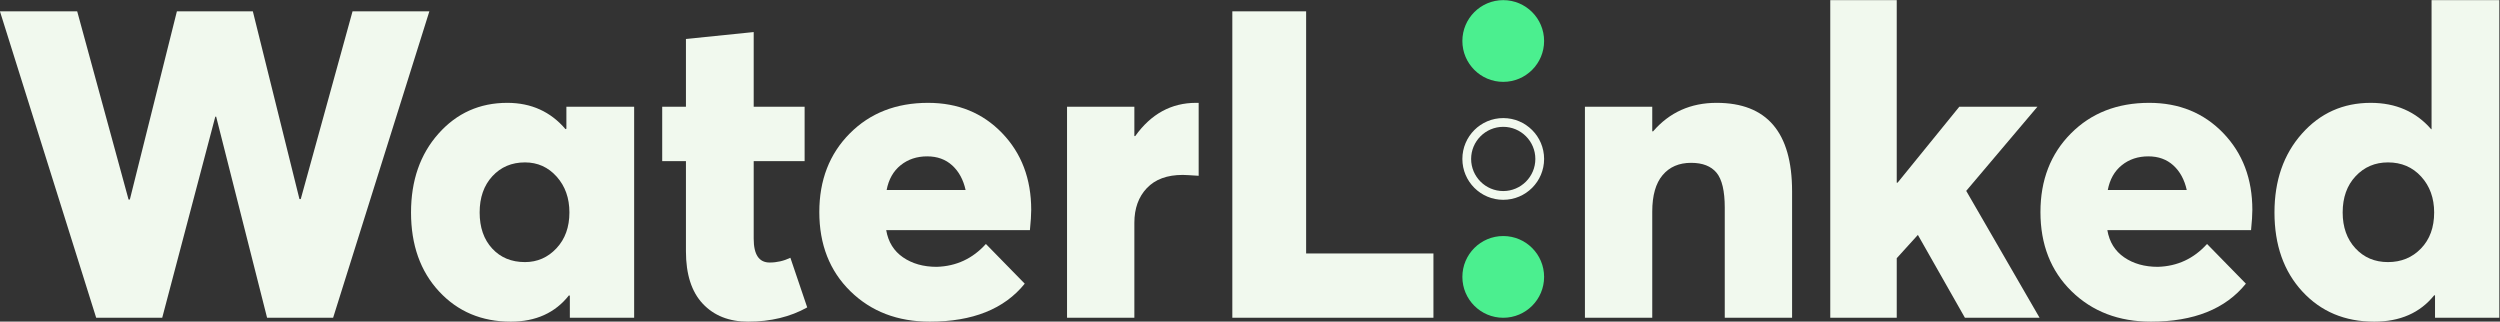
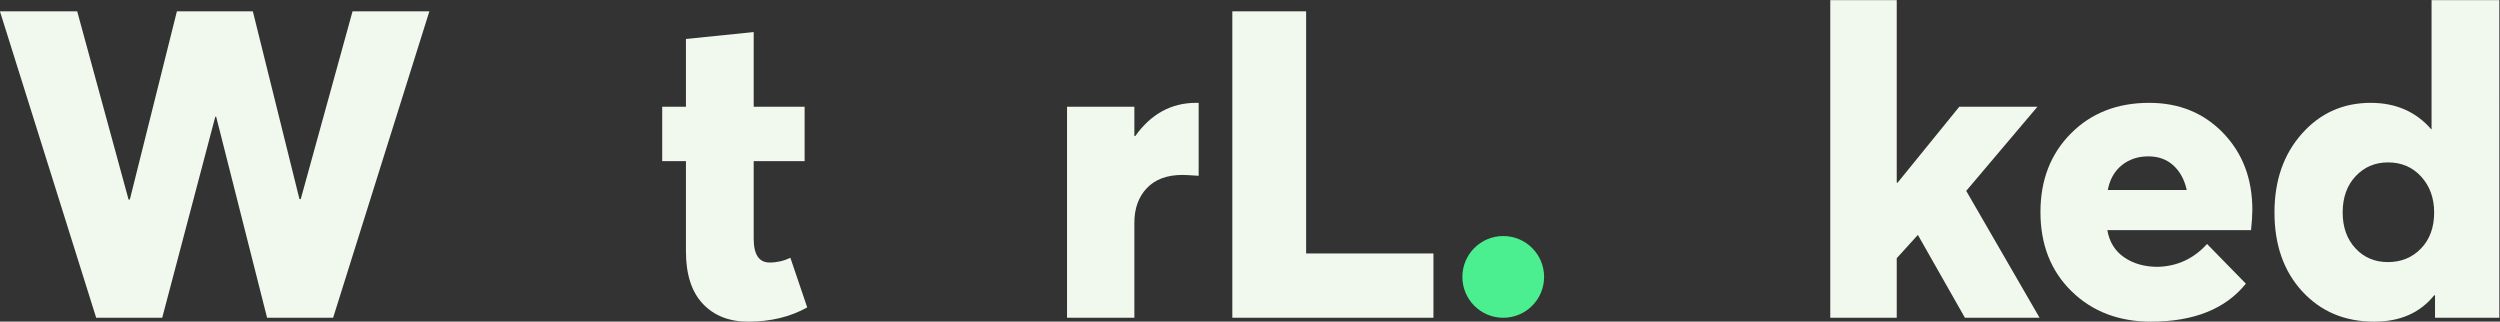
<svg xmlns="http://www.w3.org/2000/svg" xmlns:ns1="http://sodipodi.sourceforge.net/DTD/sodipodi-0.dtd" xmlns:ns2="http://www.inkscape.org/namespaces/inkscape" version="1.1" id="svg850" xml:space="preserve" width="1141.612" height="146.858" viewBox="0 0 1141.612 146.858" ns1:docname="waterlinked_logo.svg" ns2:version="0.92.5 (2060ec1f9f, 2020-04-08)">
  <rect x="0" y="0" width="1141.612" height="146.858" fill="#333333" stroke="none" />
  <defs id="defs854" />
  <ns1:namedview pagecolor="#ffffff" bordercolor="#666666" borderopacity="1" objecttolerance="10" gridtolerance="10" guidetolerance="10" ns2:pageopacity="0" ns2:pageshadow="2" ns2:window-width="2419" ns2:window-height="1182" id="namedview852" showgrid="false" ns2:zoom="1.0568862" ns2:cx="783.17821" ns2:cy="46.958747" ns2:window-x="2252" ns2:window-y="101" ns2:window-maximized="0" ns2:current-layer="g858" fit-margin-top="0" fit-margin-left="0" fit-margin-right="0" fit-margin-bottom="0" />
  <g id="g858" ns2:groupmode="layer" ns2:label="ink_ext_XXXXXX" transform="matrix(1.333,0,0,-1.333,-97.358,239.511)">
    <g id="g860" transform="scale(0.1)">
      <path d="M 730.188,1757.89 H 994.824 L 1170.76,1113.3 h 4.43 l 161.15,644.59 h 260.2 l 159.67,-643.11 h 4.43 l 177.42,643.11 h 263.16 L 1871.53,708.211 h -226.2 l -174.46,688.939 h -2.95 L 1286.07,708.211 h -226.2 L 730.188,1757.89" style="fill:#f1f9ee;fill-opacity:1;fill-rule:nonzero;stroke:none" id="path862" ns2:connector-curvature="0" />
-       <path d="m 2636.64,946.238 c 29.57,31.532 44.36,72.442 44.36,122.712 0,49.27 -14.54,90.18 -43.62,122.7 -29.07,32.53 -65.3,48.79 -108.66,48.79 -45.34,0 -82.55,-15.76 -111.63,-47.31 -29.07,-31.54 -43.61,-72.93 -43.61,-124.18 0,-51.25 14.29,-92.411 42.88,-123.45 28.58,-31.051 66.03,-46.57 112.36,-46.57 42.38,0 78.36,15.769 107.92,47.308 z m -402.13,-147.84 c -64.07,68.981 -96.1,159.172 -96.1,270.552 0,109.4 31.3,199.34 93.88,269.8 62.59,70.48 141.19,105.71 235.81,105.71 81.81,0 148.34,-30.06 199.59,-90.18 l 2.95,1.48 v 75.4 h 232.12 V 708.211 h -220.29 v 75.391 l -2.95,1.488 c -47.31,-60.121 -113.84,-90.192 -199.59,-90.192 -99.55,0 -181.36,34.5 -245.42,103.5" style="fill:#f1f9ee;fill-opacity:1;fill-rule:nonzero;stroke:none" id="path864" ns2:connector-curvature="0" />
      <path d="m 3137.86,756.262 c -38.44,40.898 -57.66,100.777 -57.66,179.629 v 308.989 h -81.31 v 186.28 h 81.31 v 232.11 l 232.11,23.66 v -255.77 h 174.46 V 1244.88 H 3312.31 V 978.762 c 0,-54.211 18.24,-81.313 54.7,-81.313 24.65,0 48.3,5.422 70.97,16.262 l 57.65,-170.02 c -58.14,-32.531 -125.66,-48.793 -202.54,-48.793 -65.05,0 -116.79,20.454 -155.23,61.364" style="fill:#f1f9ee;fill-opacity:1;fill-rule:nonzero;stroke:none" id="path866" ns2:connector-curvature="0" />
-       <path d="m 3815.75,1230.83 c -25.13,-20.21 -41.15,-48.54 -48.05,-85.01 h 270.55 c -7.88,35.49 -23.16,63.57 -45.83,84.28 -22.67,20.69 -51.25,31.04 -85.75,31.04 -35.48,0 -65.79,-10.1 -90.92,-30.31 z m 442.79,-222.5 h -492.31 c 6.9,-40.408 26.11,-71.459 57.65,-93.139 31.54,-21.679 69.98,-32.519 115.32,-32.519 67.02,1.969 123.2,28.078 168.54,78.359 L 4240.8,825.012 c -69.98,-86.742 -178.4,-130.114 -325.26,-130.114 -110.38,0 -201.06,34.743 -272.02,104.231 -70.97,69.492 -106.45,159.922 -106.45,271.291 0,109.4 34.74,199.1 104.23,269.08 69.48,69.97 158.92,104.96 268.33,104.96 102.5,0 187.02,-34.49 253.55,-103.49 66.53,-68.99 99.79,-156.7 99.79,-263.16 0,-16.75 -1.48,-39.91 -4.43,-69.48" style="fill:#f1f9ee;fill-opacity:1;fill-rule:nonzero;stroke:none" id="path868" ns2:connector-curvature="0" />
      <path d="m 4385.7,1431.16 h 230.64 v -100.54 h 2.96 c 54.21,75.9 123.69,113.84 208.45,113.84 h 8.87 v -249.85 c -29.56,1.97 -47.8,2.96 -54.7,2.96 -53.22,0 -94.13,-15.03 -122.71,-45.09 -28.58,-30.07 -42.87,-69.74 -42.87,-119.01 V 708.211 H 4385.7 v 722.949" style="fill:#f1f9ee;fill-opacity:1;fill-rule:nonzero;stroke:none" id="path870" ns2:connector-curvature="0" />
      <path d="m 4951.95,1757.89 h 252.81 V 928.5 H 5640.9 V 708.211 H 4951.95 V 1757.89" style="fill:#f1f9ee;fill-opacity:1;fill-rule:nonzero;stroke:none" id="path872" ns2:connector-curvature="0" />
-       <path d="m 6159.84,1431.16 h 230.64 v -84.28 h 2.96 c 56.18,65.06 128.62,97.58 217.32,97.58 172.48,0 258.73,-101.02 258.73,-303.07 V 708.211 h -230.63 v 376.999 c 0,57.16 -9.37,97.08 -28.1,119.75 -18.72,22.67 -47.8,34 -87.22,34 -41.4,0 -73.92,-14.04 -97.58,-42.13 -23.66,-28.09 -35.48,-69.73 -35.48,-124.93 V 708.211 h -230.64 v 722.949" style="fill:#f1f9ee;fill-opacity:1;fill-rule:nonzero;stroke:none" id="path874" ns2:connector-curvature="0" />
      <path d="m 7000.31,1796.33 h 227.68 v -625.37 h 2.96 l 211.41,260.2 h 267.6 L 7466.02,1142.87 7717.35,708.211 H 7461.58 L 7300.43,992.07 7227.99,912.238 V 708.211 H 7000.31 V 1796.33" style="fill:#f1f9ee;fill-opacity:1;fill-rule:nonzero;stroke:none" id="path876" ns2:connector-curvature="0" />
      <path d="m 7999.02,1230.83 c -25.13,-20.21 -41.15,-48.54 -48.04,-85.01 h 270.54 c -7.88,35.49 -23.16,63.57 -45.83,84.28 -22.66,20.69 -51.25,31.04 -85.75,31.04 -35.48,0 -65.79,-10.1 -90.92,-30.31 z m 442.79,-222.5 h -492.32 c 6.91,-40.408 26.13,-71.459 57.67,-93.139 31.53,-21.679 69.97,-32.519 115.31,-32.519 67.02,1.969 123.2,28.078 168.54,78.359 l 133.06,-136.019 c -69.98,-86.742 -178.4,-130.114 -325.25,-130.114 -110.39,0 -201.07,34.743 -272.03,104.231 -70.97,69.492 -106.45,159.922 -106.45,271.291 0,109.4 34.74,199.1 104.23,269.08 69.48,69.97 158.93,104.96 268.33,104.96 102.51,0 187.02,-34.49 253.56,-103.49 66.52,-68.99 99.79,-156.7 99.79,-263.16 0,-16.75 -1.48,-39.91 -4.44,-69.48" style="fill:#f1f9ee;fill-opacity:1;fill-rule:nonzero;stroke:none" id="path878" ns2:connector-curvature="0" />
      <path d="m 9023.94,945.5 c 30.06,31.039 45.09,72.2 45.09,123.45 0,49.27 -14.78,90.18 -44.35,122.7 -29.57,32.53 -67.51,48.79 -113.84,48.79 -44.36,0 -81.31,-15.76 -110.88,-47.31 -29.57,-31.54 -44.35,-72.93 -44.35,-124.18 0,-50.27 14.54,-91.18 43.61,-122.712 29.07,-31.539 66.28,-47.308 111.62,-47.308 45.34,0 83.04,15.519 113.1,46.57 z M 8617.37,798.398 c -63.57,68.981 -95.36,159.172 -95.36,270.552 0,109.4 31.3,199.34 93.89,269.8 62.59,70.48 141.18,105.71 235.8,105.71 85.75,0 154.75,-30.06 206.98,-90.18 h 1.49 v 442.05 h 232.11 V 708.211 h -220.29 v 76.879 h -2.96 c -48.3,-60.121 -116.79,-90.192 -205.49,-90.192 -100.54,0 -182.59,34.5 -246.17,103.5" style="fill:#f1f9ee;fill-opacity:1;fill-rule:nonzero;stroke:none" id="path880" ns2:connector-curvature="0" />
-       <path d="m 6020,1656.33 c 0,-77.32 -62.68,-140 -140,-140 -77.32,0 -140,62.68 -140,140 0,77.32 62.68,140 140,140 77.32,0 140,-62.68 140,-140" style="fill:#4bef8f;fill-opacity:1;fill-rule:nonzero;stroke:none" id="path882" ns2:connector-curvature="0" />
      <path d="m 6020,848.211 c 0,-77.313 -62.68,-140 -140,-140 -77.32,0 -140,62.687 -140,140 0,77.328 62.68,140 140,140 77.32,0 140,-62.672 140,-140" style="fill:#4bef8f;fill-opacity:1;fill-rule:nonzero;stroke:none" id="path884" ns2:connector-curvature="0" />
-       <path d="m 5880,1392.27 c -77.32,0 -140,-62.68 -140,-140 0,-77.32 62.68,-139.99 140,-139.99 77.32,0 140,62.67 140,139.99 0,77.32 -62.68,140 -140,140 z m 0,-30 c 60.65,0 110,-49.35 110,-110 0,-60.65 -49.35,-109.99 -110,-109.99 -60.65,0 -110,49.34 -110,109.99 0,60.65 49.35,110 110,110" style="fill:#f1f9ee;fill-opacity:1;fill-rule:nonzero;stroke:none" id="path886" ns2:connector-curvature="0" />
    </g>
  </g>
</svg>